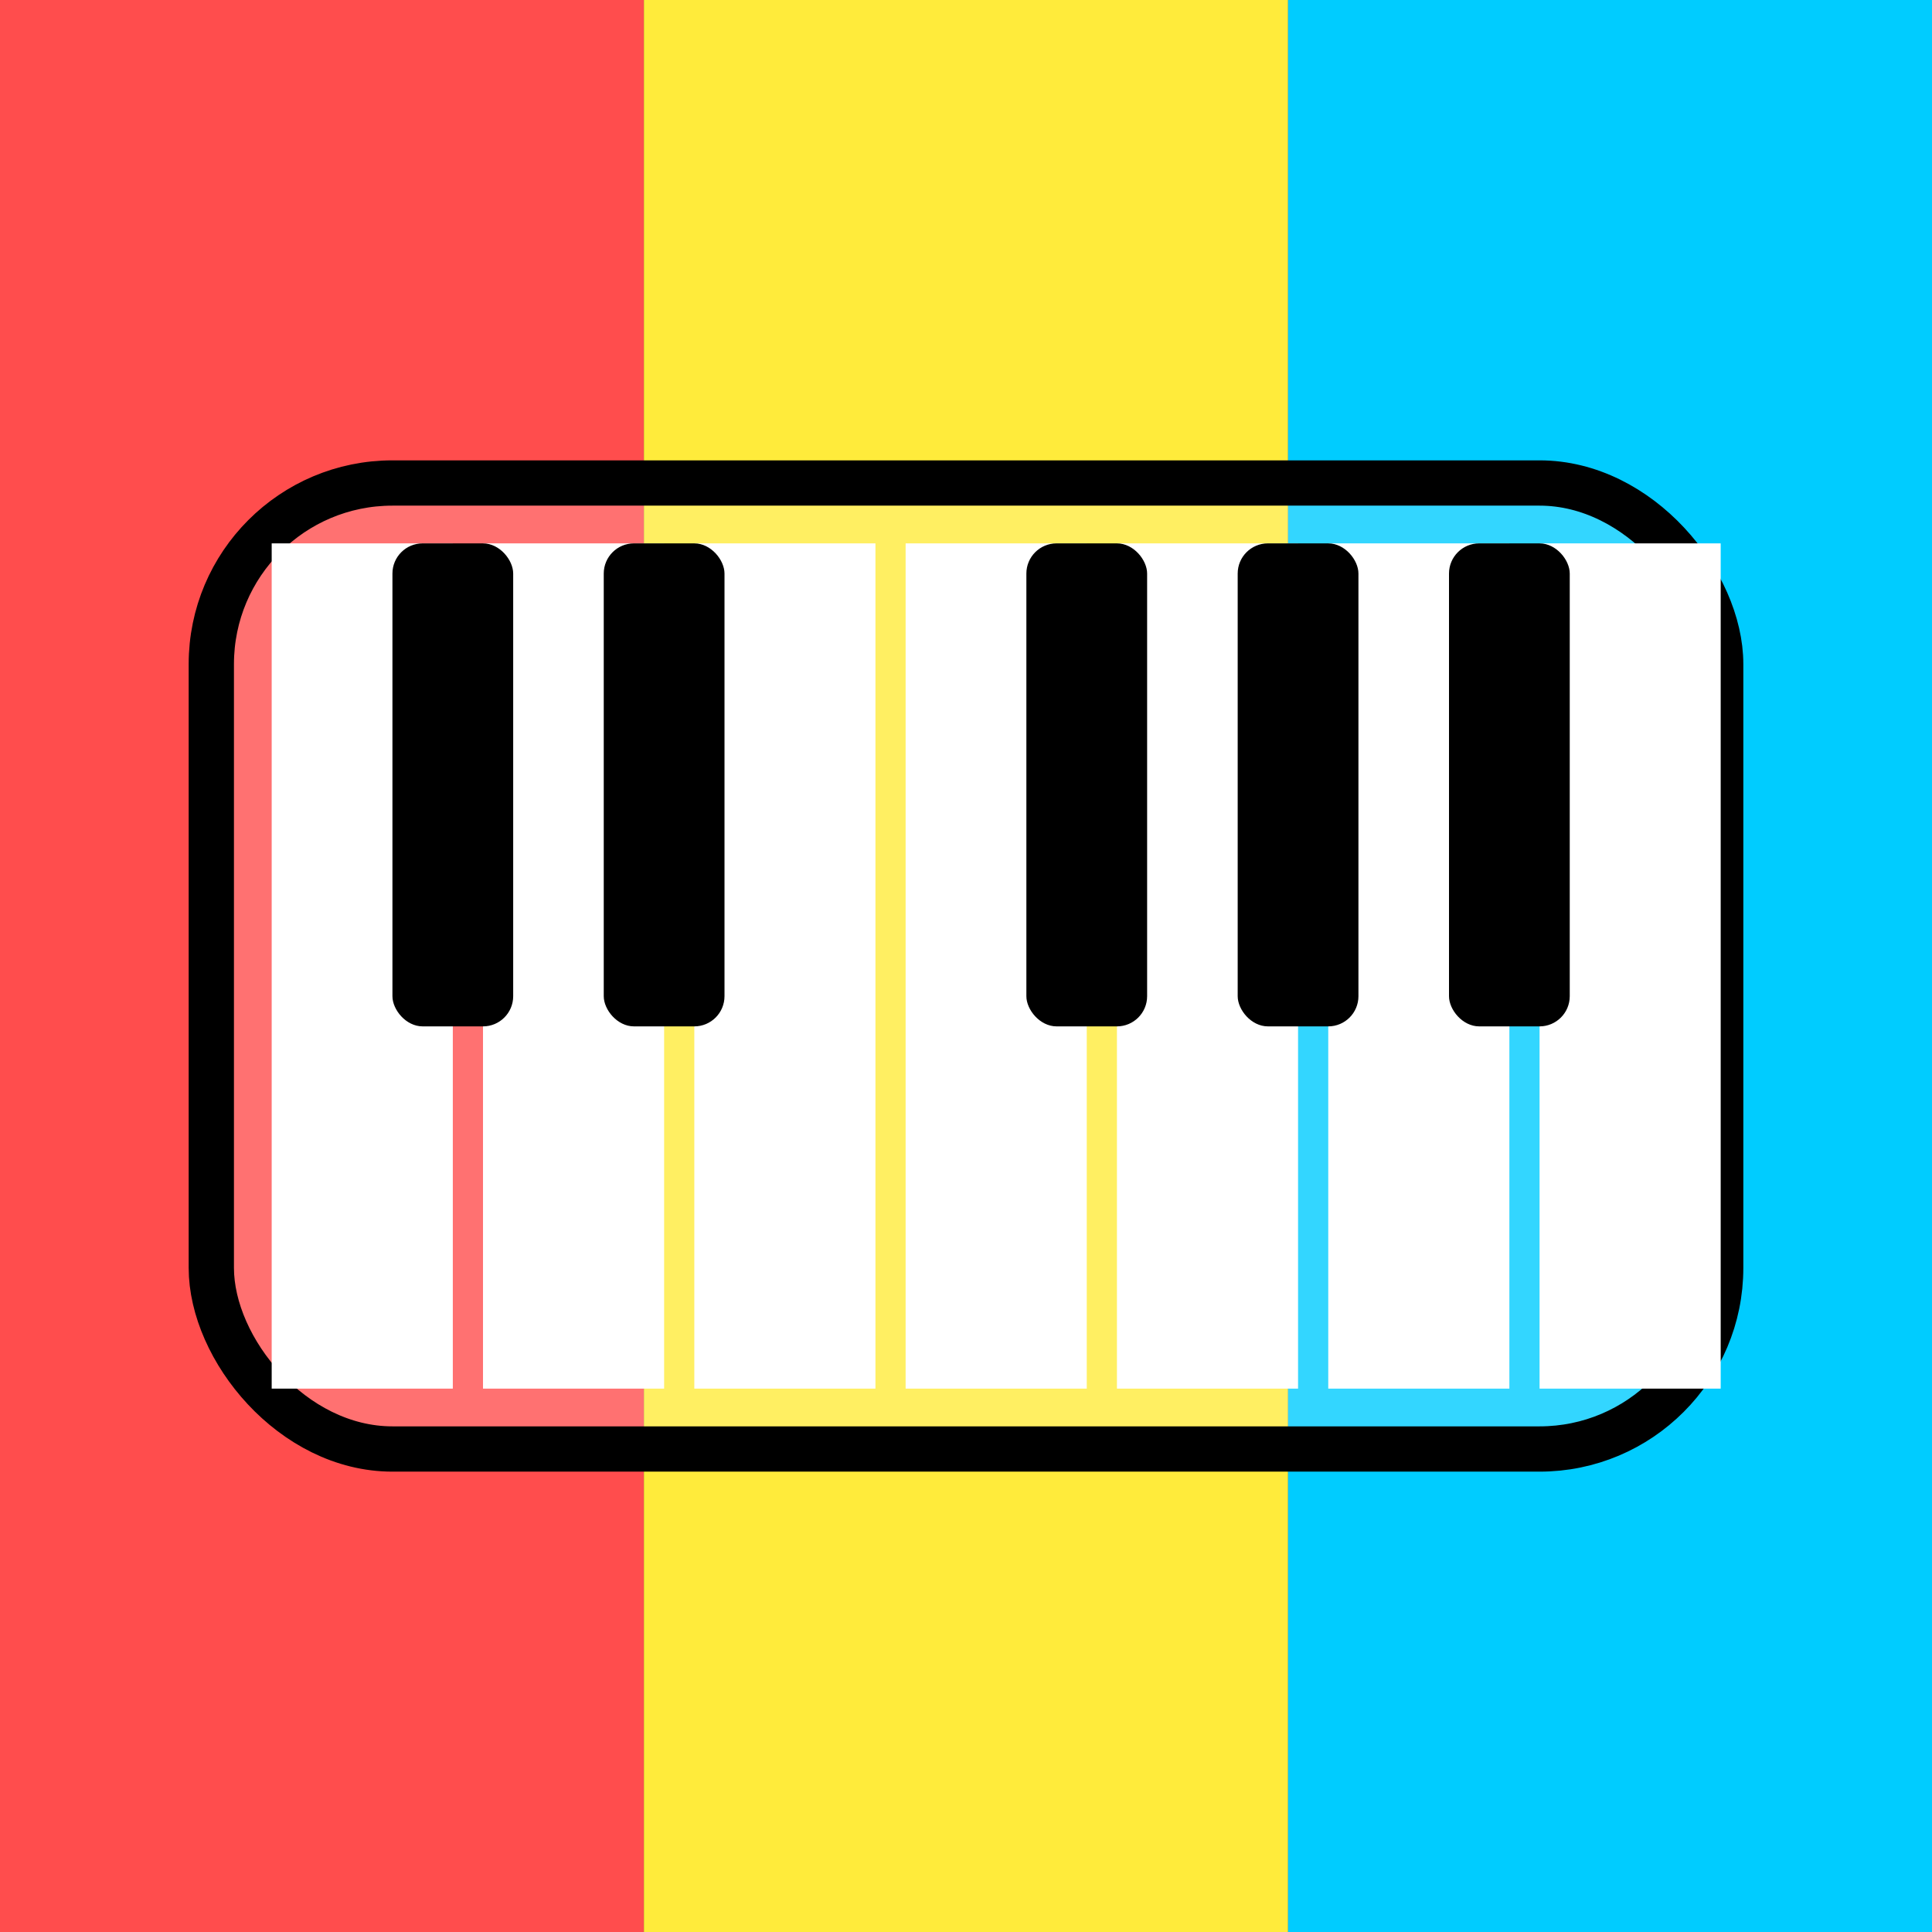
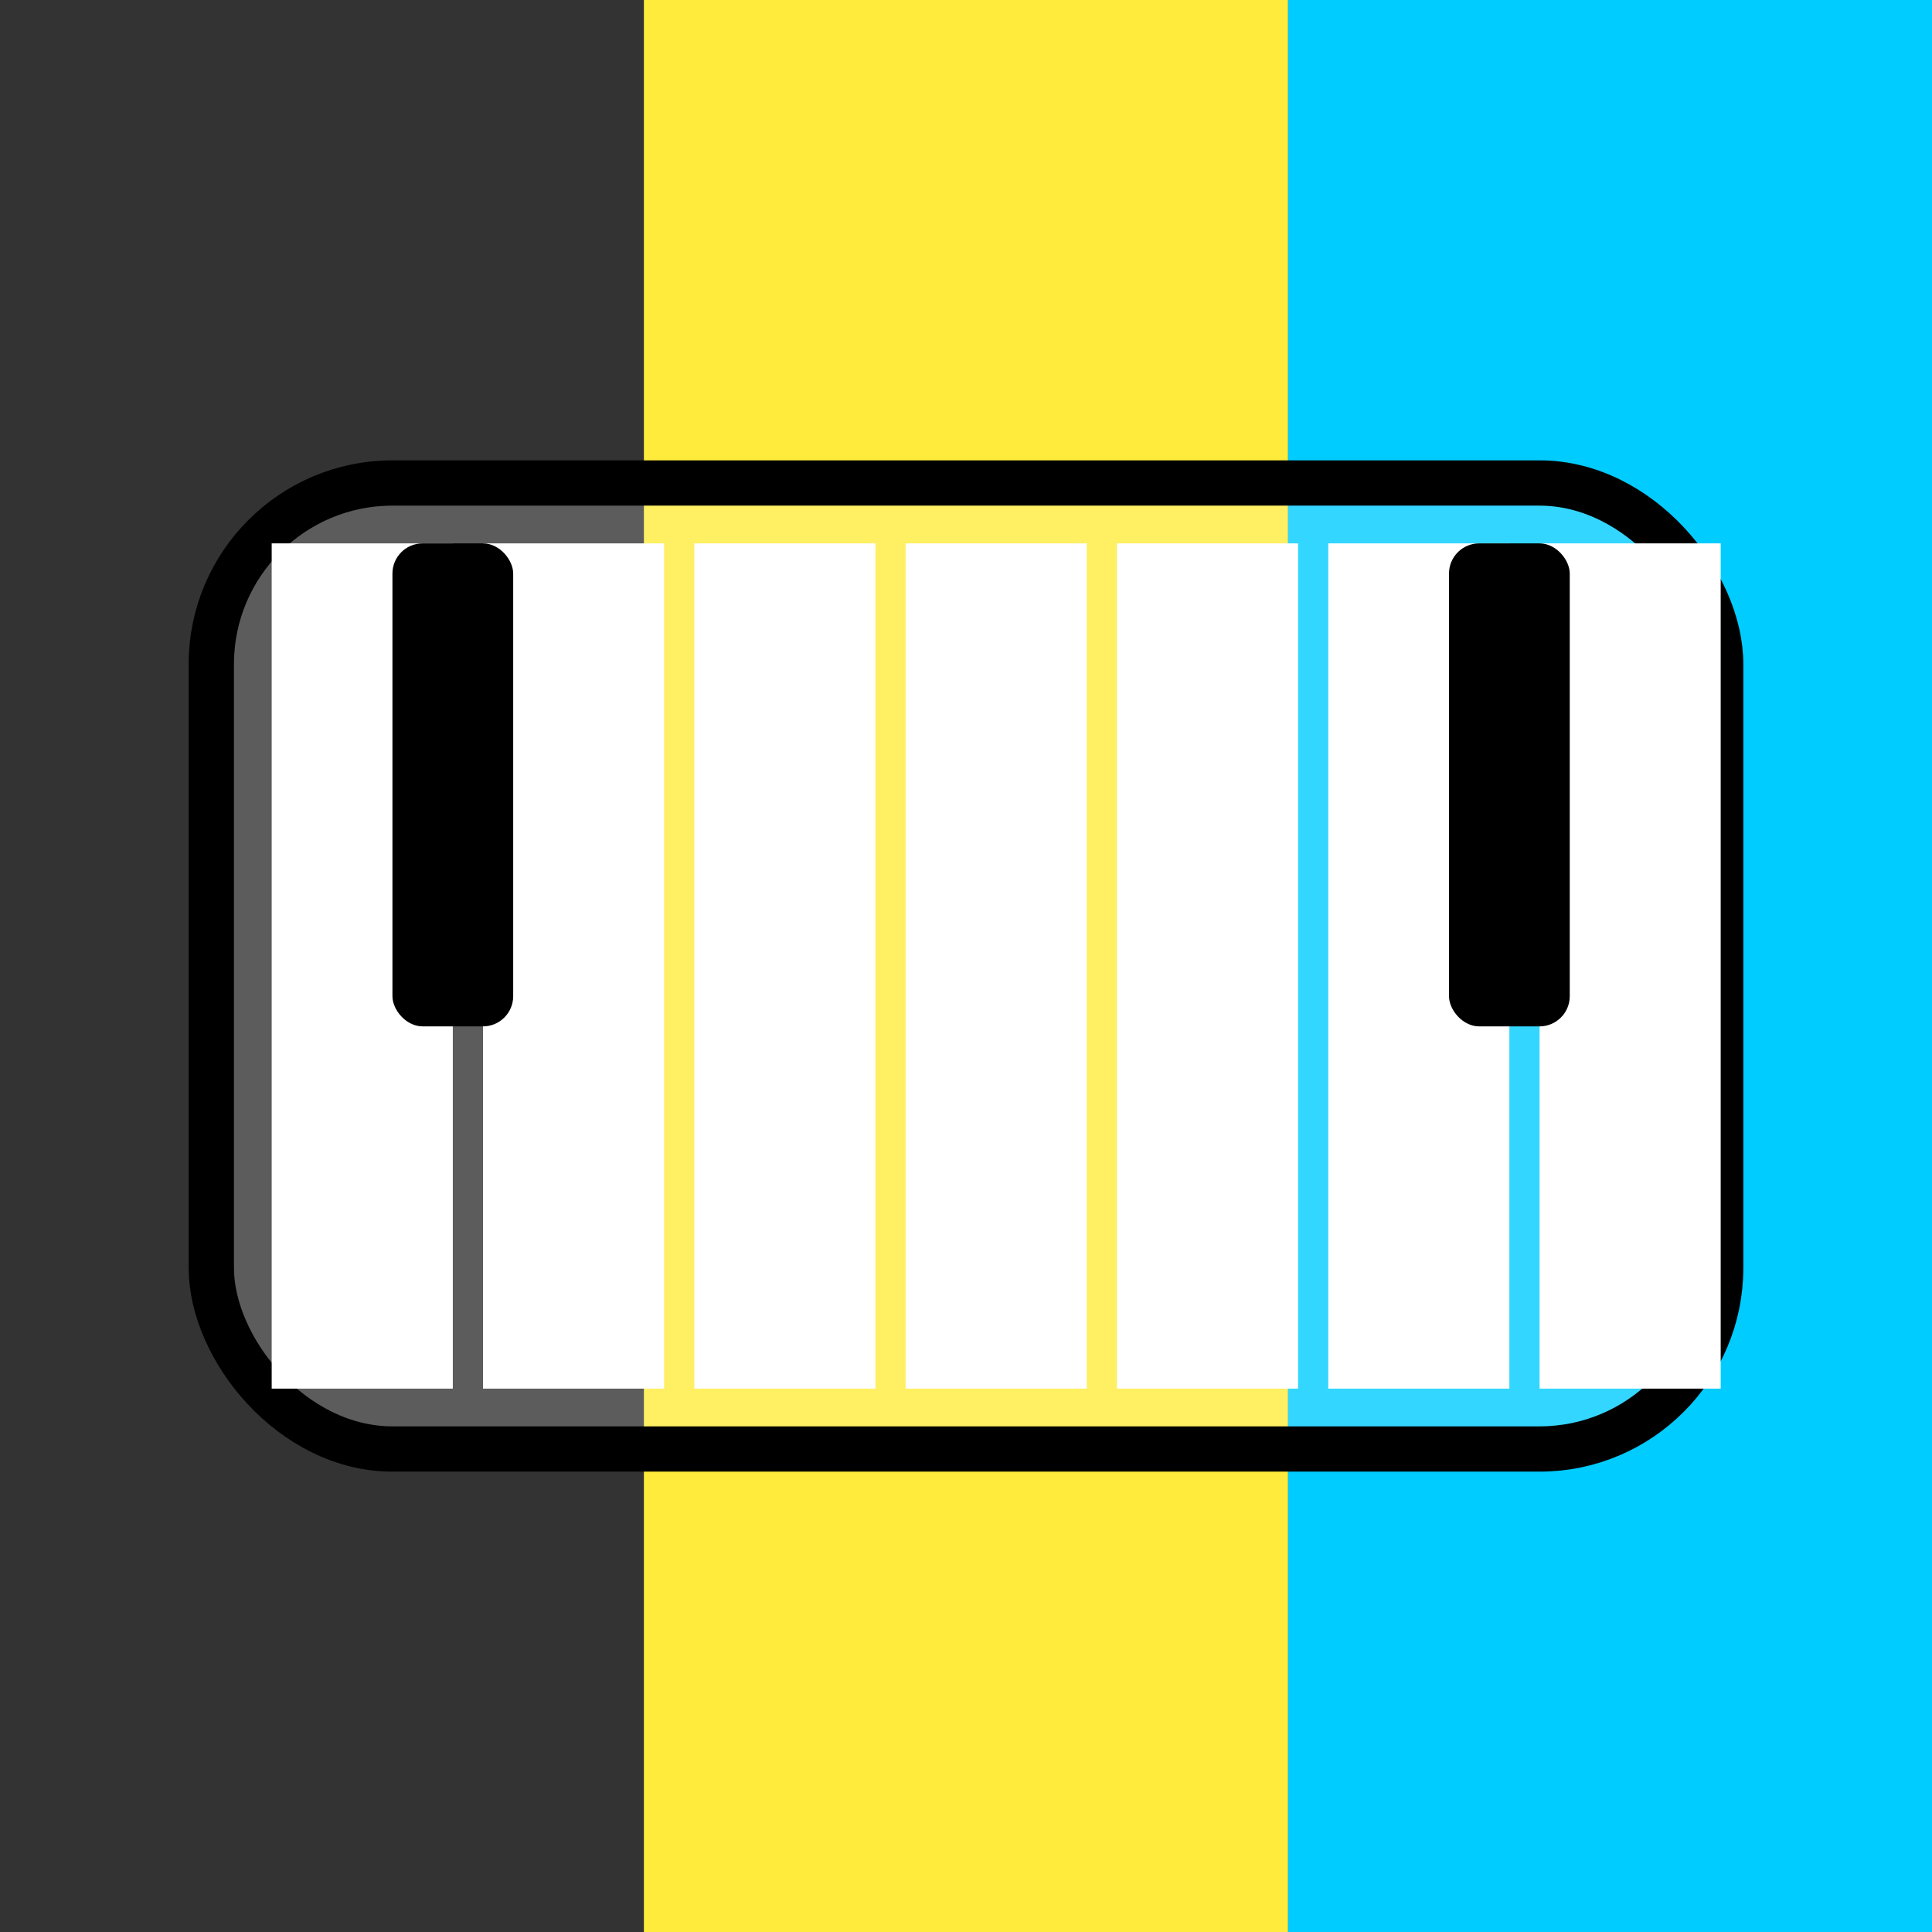
<svg xmlns="http://www.w3.org/2000/svg" viewBox="0 0 64 64" width="64" height="64">
  <rect x="0" y="0" width="64" height="64" fill="#333333" stroke="none" />
-   <rect x="0" y="0" width="21.33" height="64" fill="#ff4d4d" />
  <rect x="21.33" y="0" width="21.34" height="64" fill="#ffeb3b" />
  <rect x="42.67" y="0" width="21.33" height="64" fill="#00ccff" />
  <rect x="7" y="16" width="50" height="32" rx="6" fill="rgba(255, 255, 255, 0.2)" stroke="black" stroke-width="1.5" />
  <rect x="9" y="18" width="6" height="28" fill="#ffffff" />
  <rect x="16" y="18" width="6" height="28" fill="#ffffff" />
  <rect x="23" y="18" width="6" height="28" fill="#ffffff" />
  <rect x="30" y="18" width="6" height="28" fill="#ffffff" />
  <rect x="37" y="18" width="6" height="28" fill="#ffffff" />
  <rect x="44" y="18" width="6" height="28" fill="#ffffff" />
  <rect x="51" y="18" width="6" height="28" fill="#ffffff" />
  <rect x="13" y="18" width="4" height="16" fill="#000000" rx="1" />
-   <rect x="20" y="18" width="4" height="16" fill="#000000" rx="1" />
-   <rect x="34" y="18" width="4" height="16" fill="#000000" rx="1" />
-   <rect x="41" y="18" width="4" height="16" fill="#000000" rx="1" />
  <rect x="48" y="18" width="4" height="16" fill="#000000" rx="1" />
</svg>